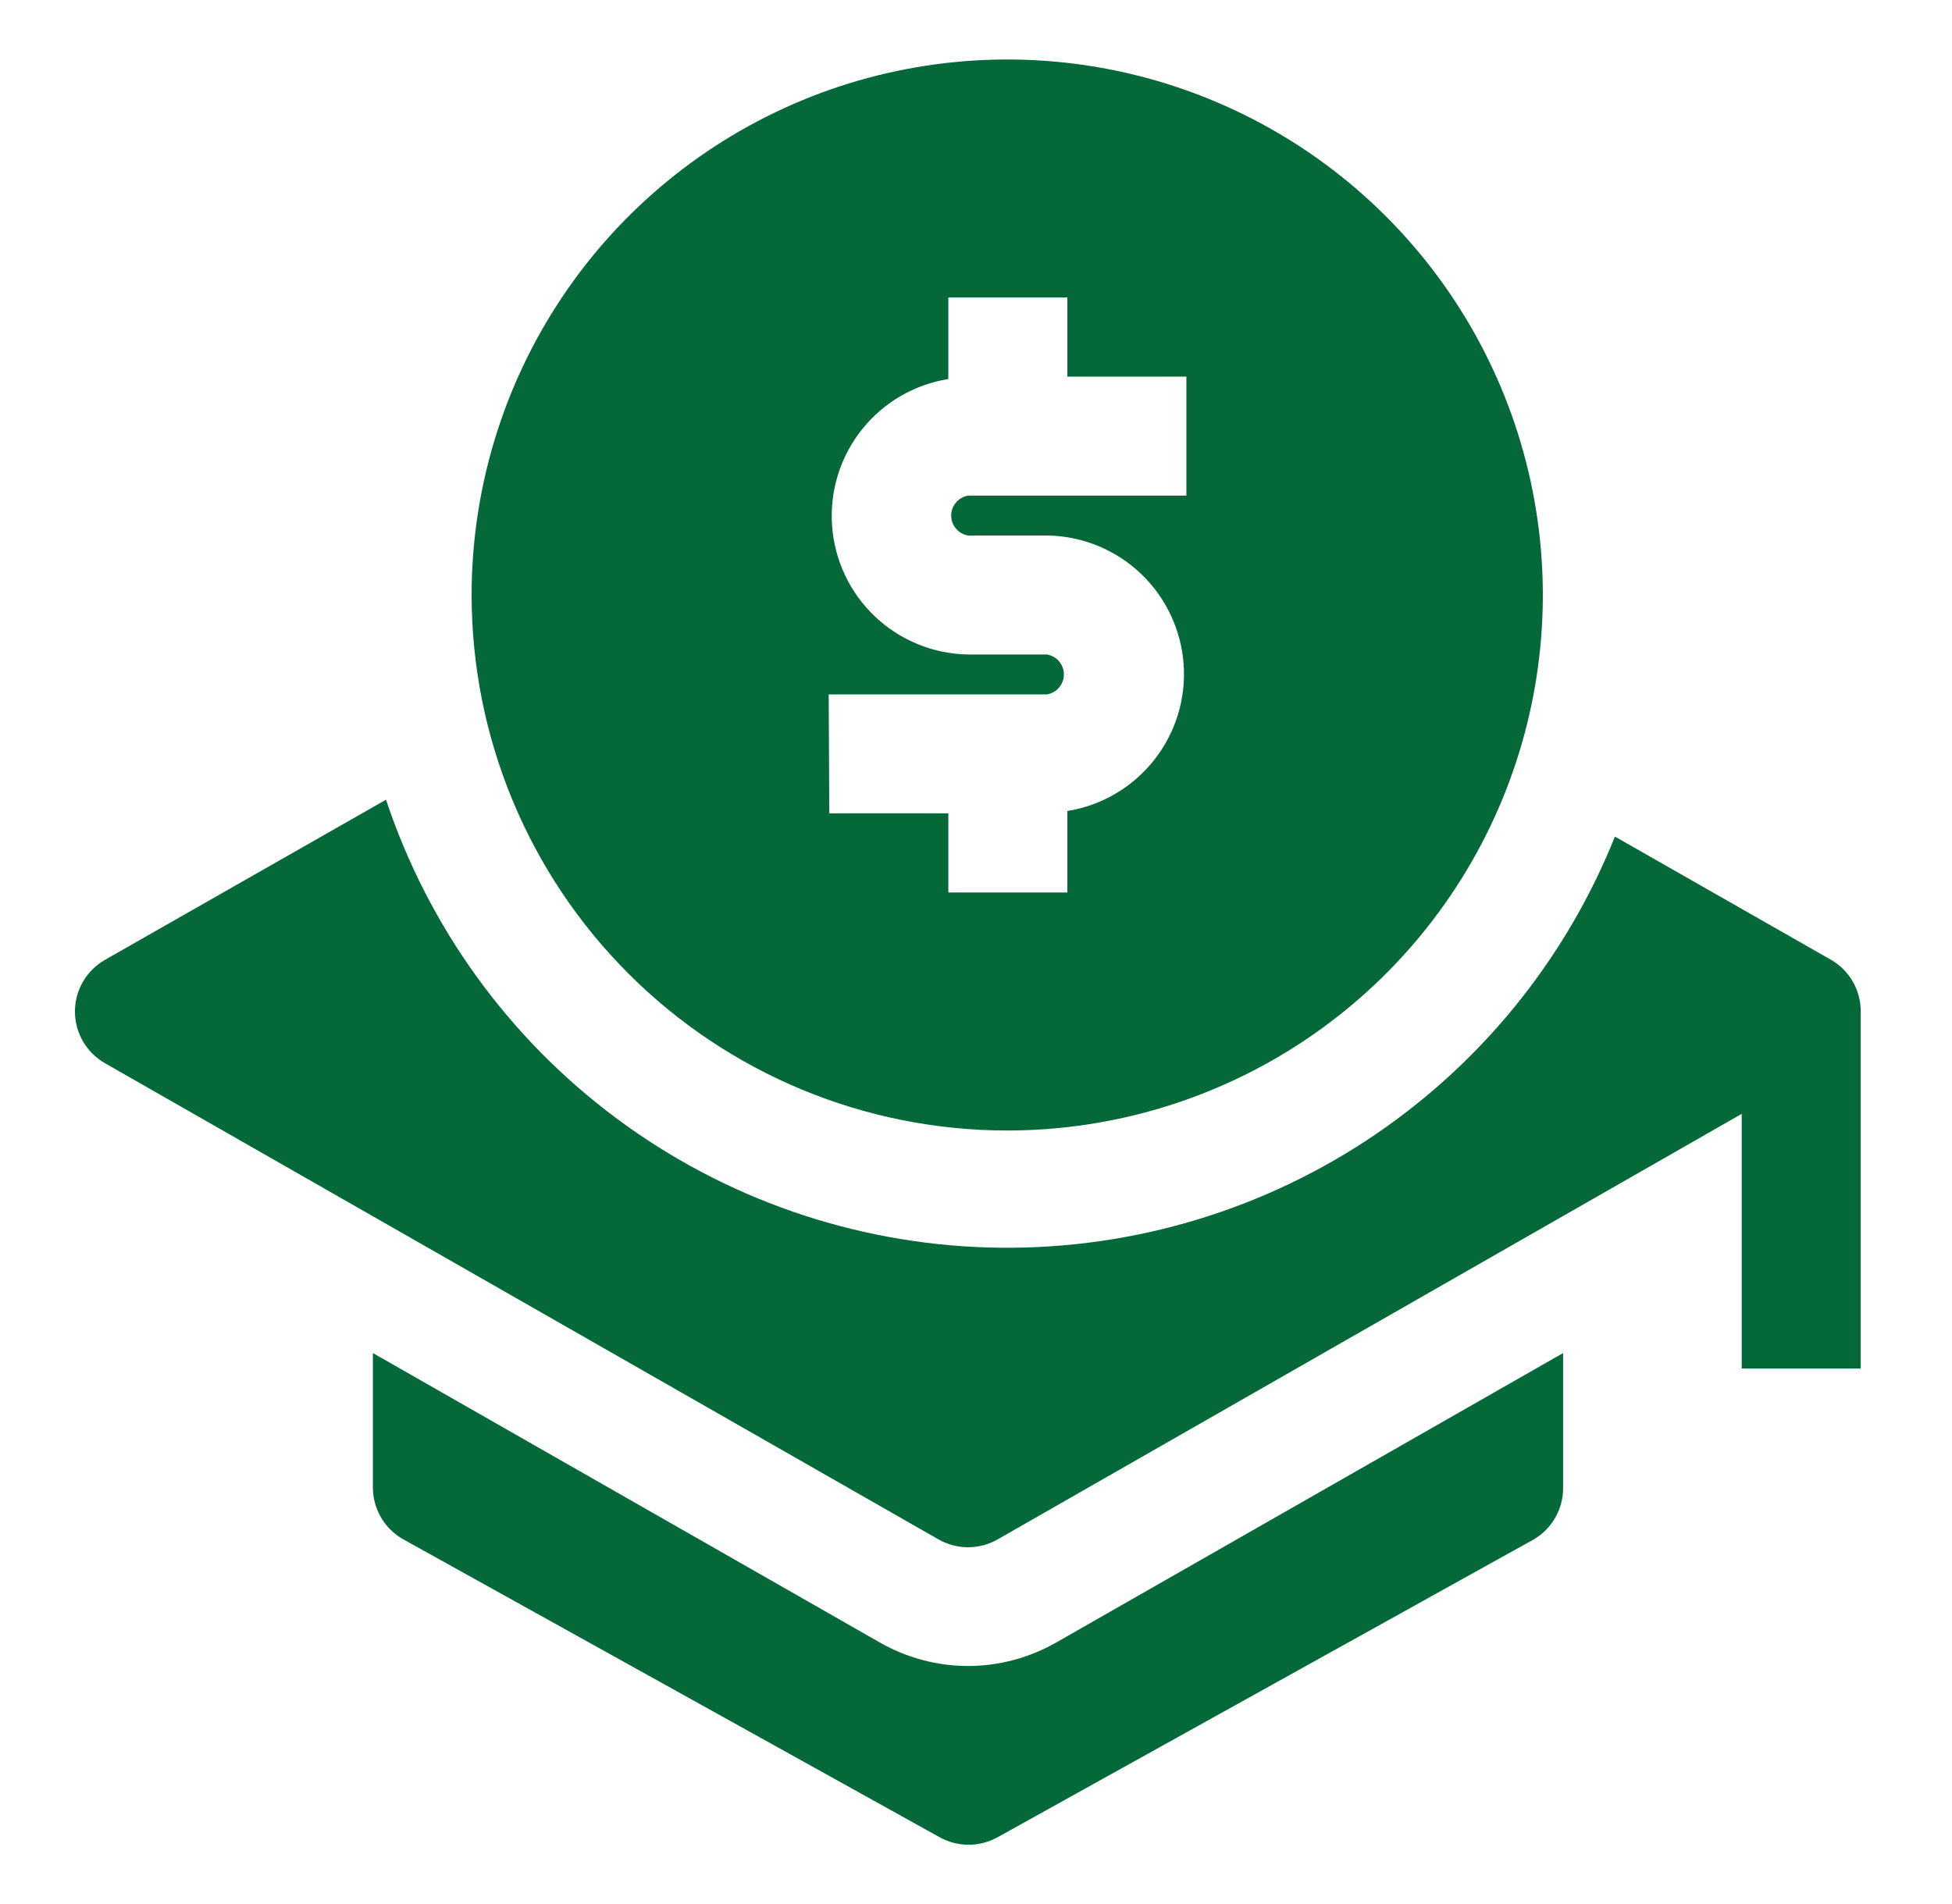
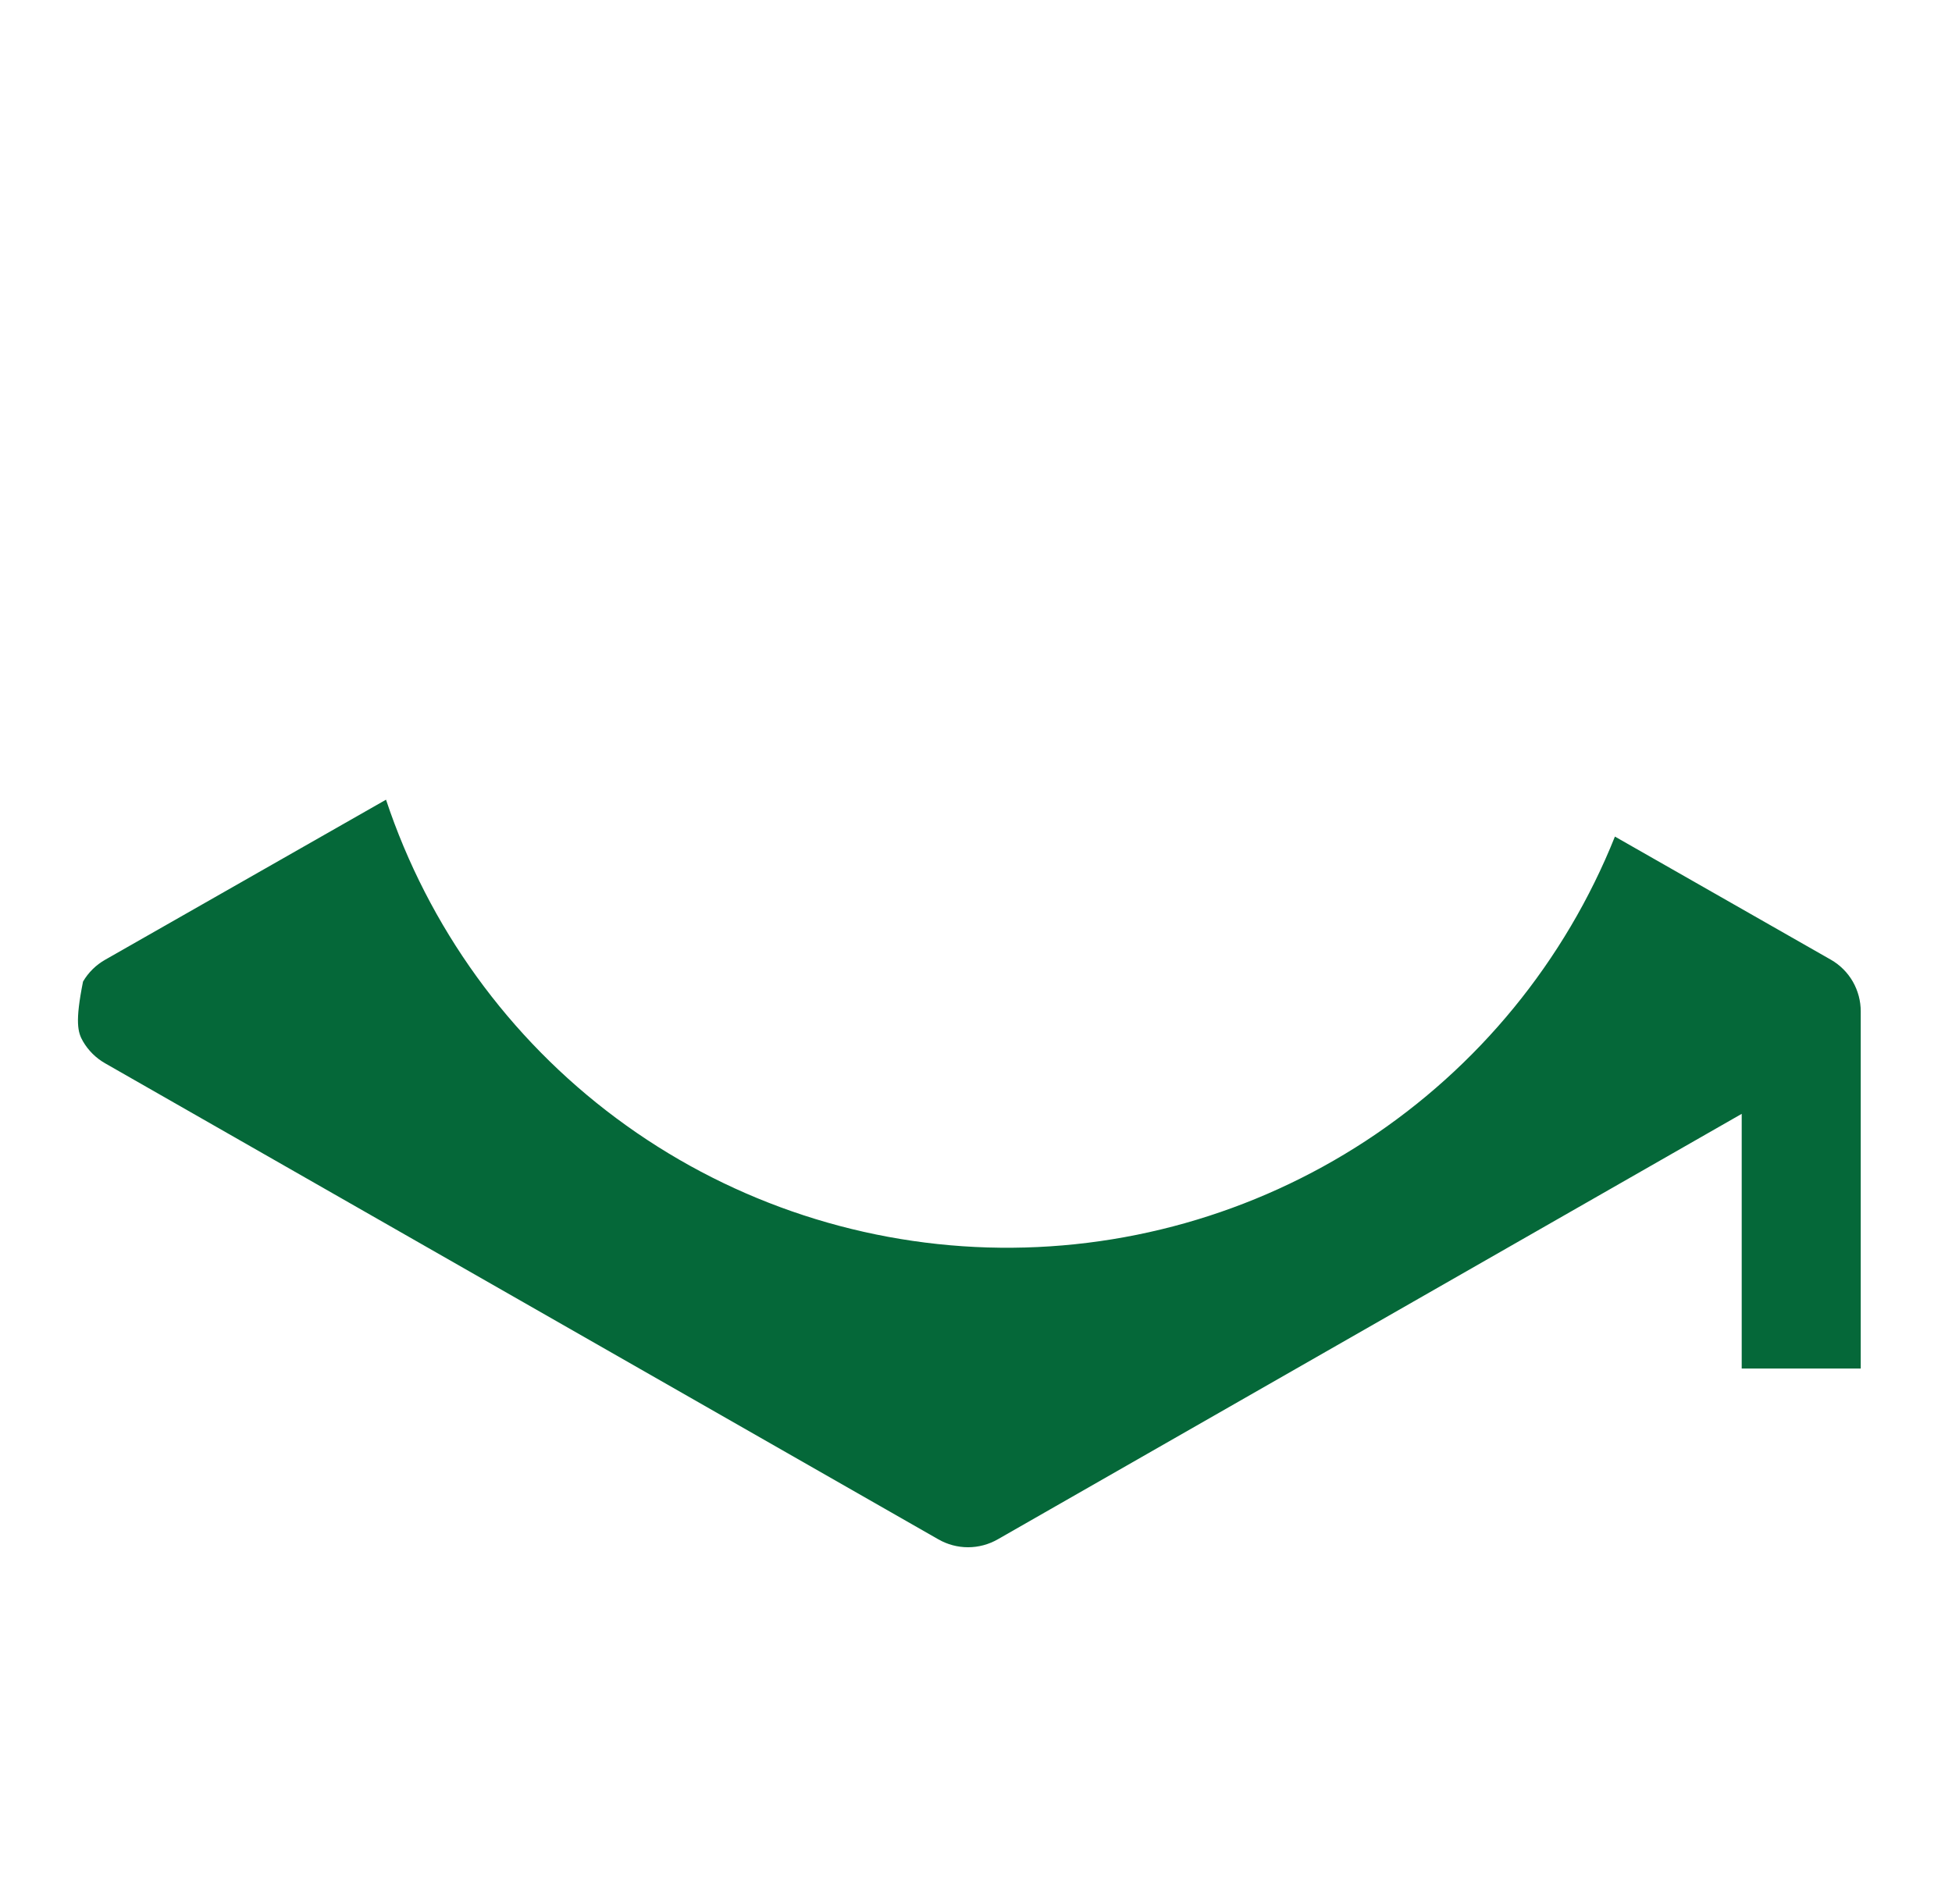
<svg xmlns="http://www.w3.org/2000/svg" width="41" height="40" viewBox="0 0 41 40" fill="none">
-   <path d="M20.332 35C19.678 34.999 19.036 34.826 18.47 34.5L7.832 28.425V31.25C7.832 31.471 7.892 31.689 8.004 31.88C8.116 32.071 8.276 32.229 8.47 32.338L19.72 38.588C19.91 38.697 20.125 38.755 20.345 38.755C20.564 38.755 20.779 38.697 20.97 38.588L32.219 32.338C32.408 32.226 32.564 32.067 32.671 31.876C32.779 31.685 32.834 31.469 32.832 31.25V28.425L22.195 34.5C21.628 34.826 20.986 34.999 20.332 35Z" fill="#056839" />
-   <path d="M38.458 20.163L33.92 17.575C32.873 20.191 31.047 22.421 28.691 23.965C26.334 25.509 23.559 26.291 20.743 26.207C17.927 26.122 15.205 25.175 12.945 23.492C10.685 21.81 8.997 19.474 8.108 16.8L2.208 20.163C2.016 20.272 1.856 20.43 1.744 20.621C1.633 20.812 1.574 21.029 1.574 21.25C1.574 21.471 1.633 21.688 1.744 21.879C1.856 22.07 2.016 22.229 2.208 22.338L19.708 32.338C19.898 32.447 20.113 32.505 20.333 32.505C20.552 32.505 20.768 32.447 20.958 32.338L36.583 23.4V28.75H39.083V21.25C39.084 21.03 39.026 20.813 38.917 20.622C38.807 20.431 38.649 20.273 38.458 20.163Z" fill="#056839" />
-   <path d="M21.156 23.75C23.381 23.75 25.556 23.09 27.406 21.854C29.256 20.618 30.698 18.861 31.55 16.805C32.401 14.749 32.624 12.488 32.19 10.305C31.756 8.123 30.684 6.118 29.111 4.545C27.538 2.972 25.533 1.9 23.351 1.466C21.169 1.032 18.907 1.255 16.851 2.106C14.795 2.958 13.038 4.4 11.802 6.25C10.566 8.1 9.906 10.275 9.906 12.5C9.906 15.484 11.091 18.345 13.201 20.455C15.311 22.565 18.173 23.75 21.156 23.75ZM17.406 14.588H21.994C22.092 14.57 22.182 14.519 22.246 14.442C22.311 14.366 22.346 14.269 22.346 14.169C22.346 14.069 22.311 13.972 22.246 13.895C22.182 13.819 22.092 13.767 21.994 13.75H20.331C19.604 13.737 18.907 13.453 18.378 12.952C17.85 12.451 17.529 11.771 17.477 11.045C17.425 10.319 17.647 9.6 18.099 9.029C18.551 8.459 19.2 8.078 19.919 7.963V6.25H22.419V7.912H24.919V10.412H20.331C20.233 10.43 20.143 10.481 20.079 10.558C20.014 10.634 19.979 10.731 19.979 10.831C19.979 10.931 20.014 11.028 20.079 11.105C20.143 11.181 20.233 11.233 20.331 11.25H22.006C22.734 11.263 23.431 11.547 23.959 12.048C24.487 12.549 24.809 13.229 24.861 13.955C24.913 14.681 24.691 15.4 24.238 15.971C23.787 16.541 23.137 16.922 22.419 17.038V18.75H19.919V17.087H17.419L17.406 14.588Z" fill="#056839" />
+   <path d="M38.458 20.163L33.92 17.575C32.873 20.191 31.047 22.421 28.691 23.965C26.334 25.509 23.559 26.291 20.743 26.207C17.927 26.122 15.205 25.175 12.945 23.492C10.685 21.81 8.997 19.474 8.108 16.8L2.208 20.163C2.016 20.272 1.856 20.43 1.744 20.621C1.574 21.471 1.633 21.688 1.744 21.879C1.856 22.07 2.016 22.229 2.208 22.338L19.708 32.338C19.898 32.447 20.113 32.505 20.333 32.505C20.552 32.505 20.768 32.447 20.958 32.338L36.583 23.4V28.75H39.083V21.25C39.084 21.03 39.026 20.813 38.917 20.622C38.807 20.431 38.649 20.273 38.458 20.163Z" fill="#056839" />
</svg>